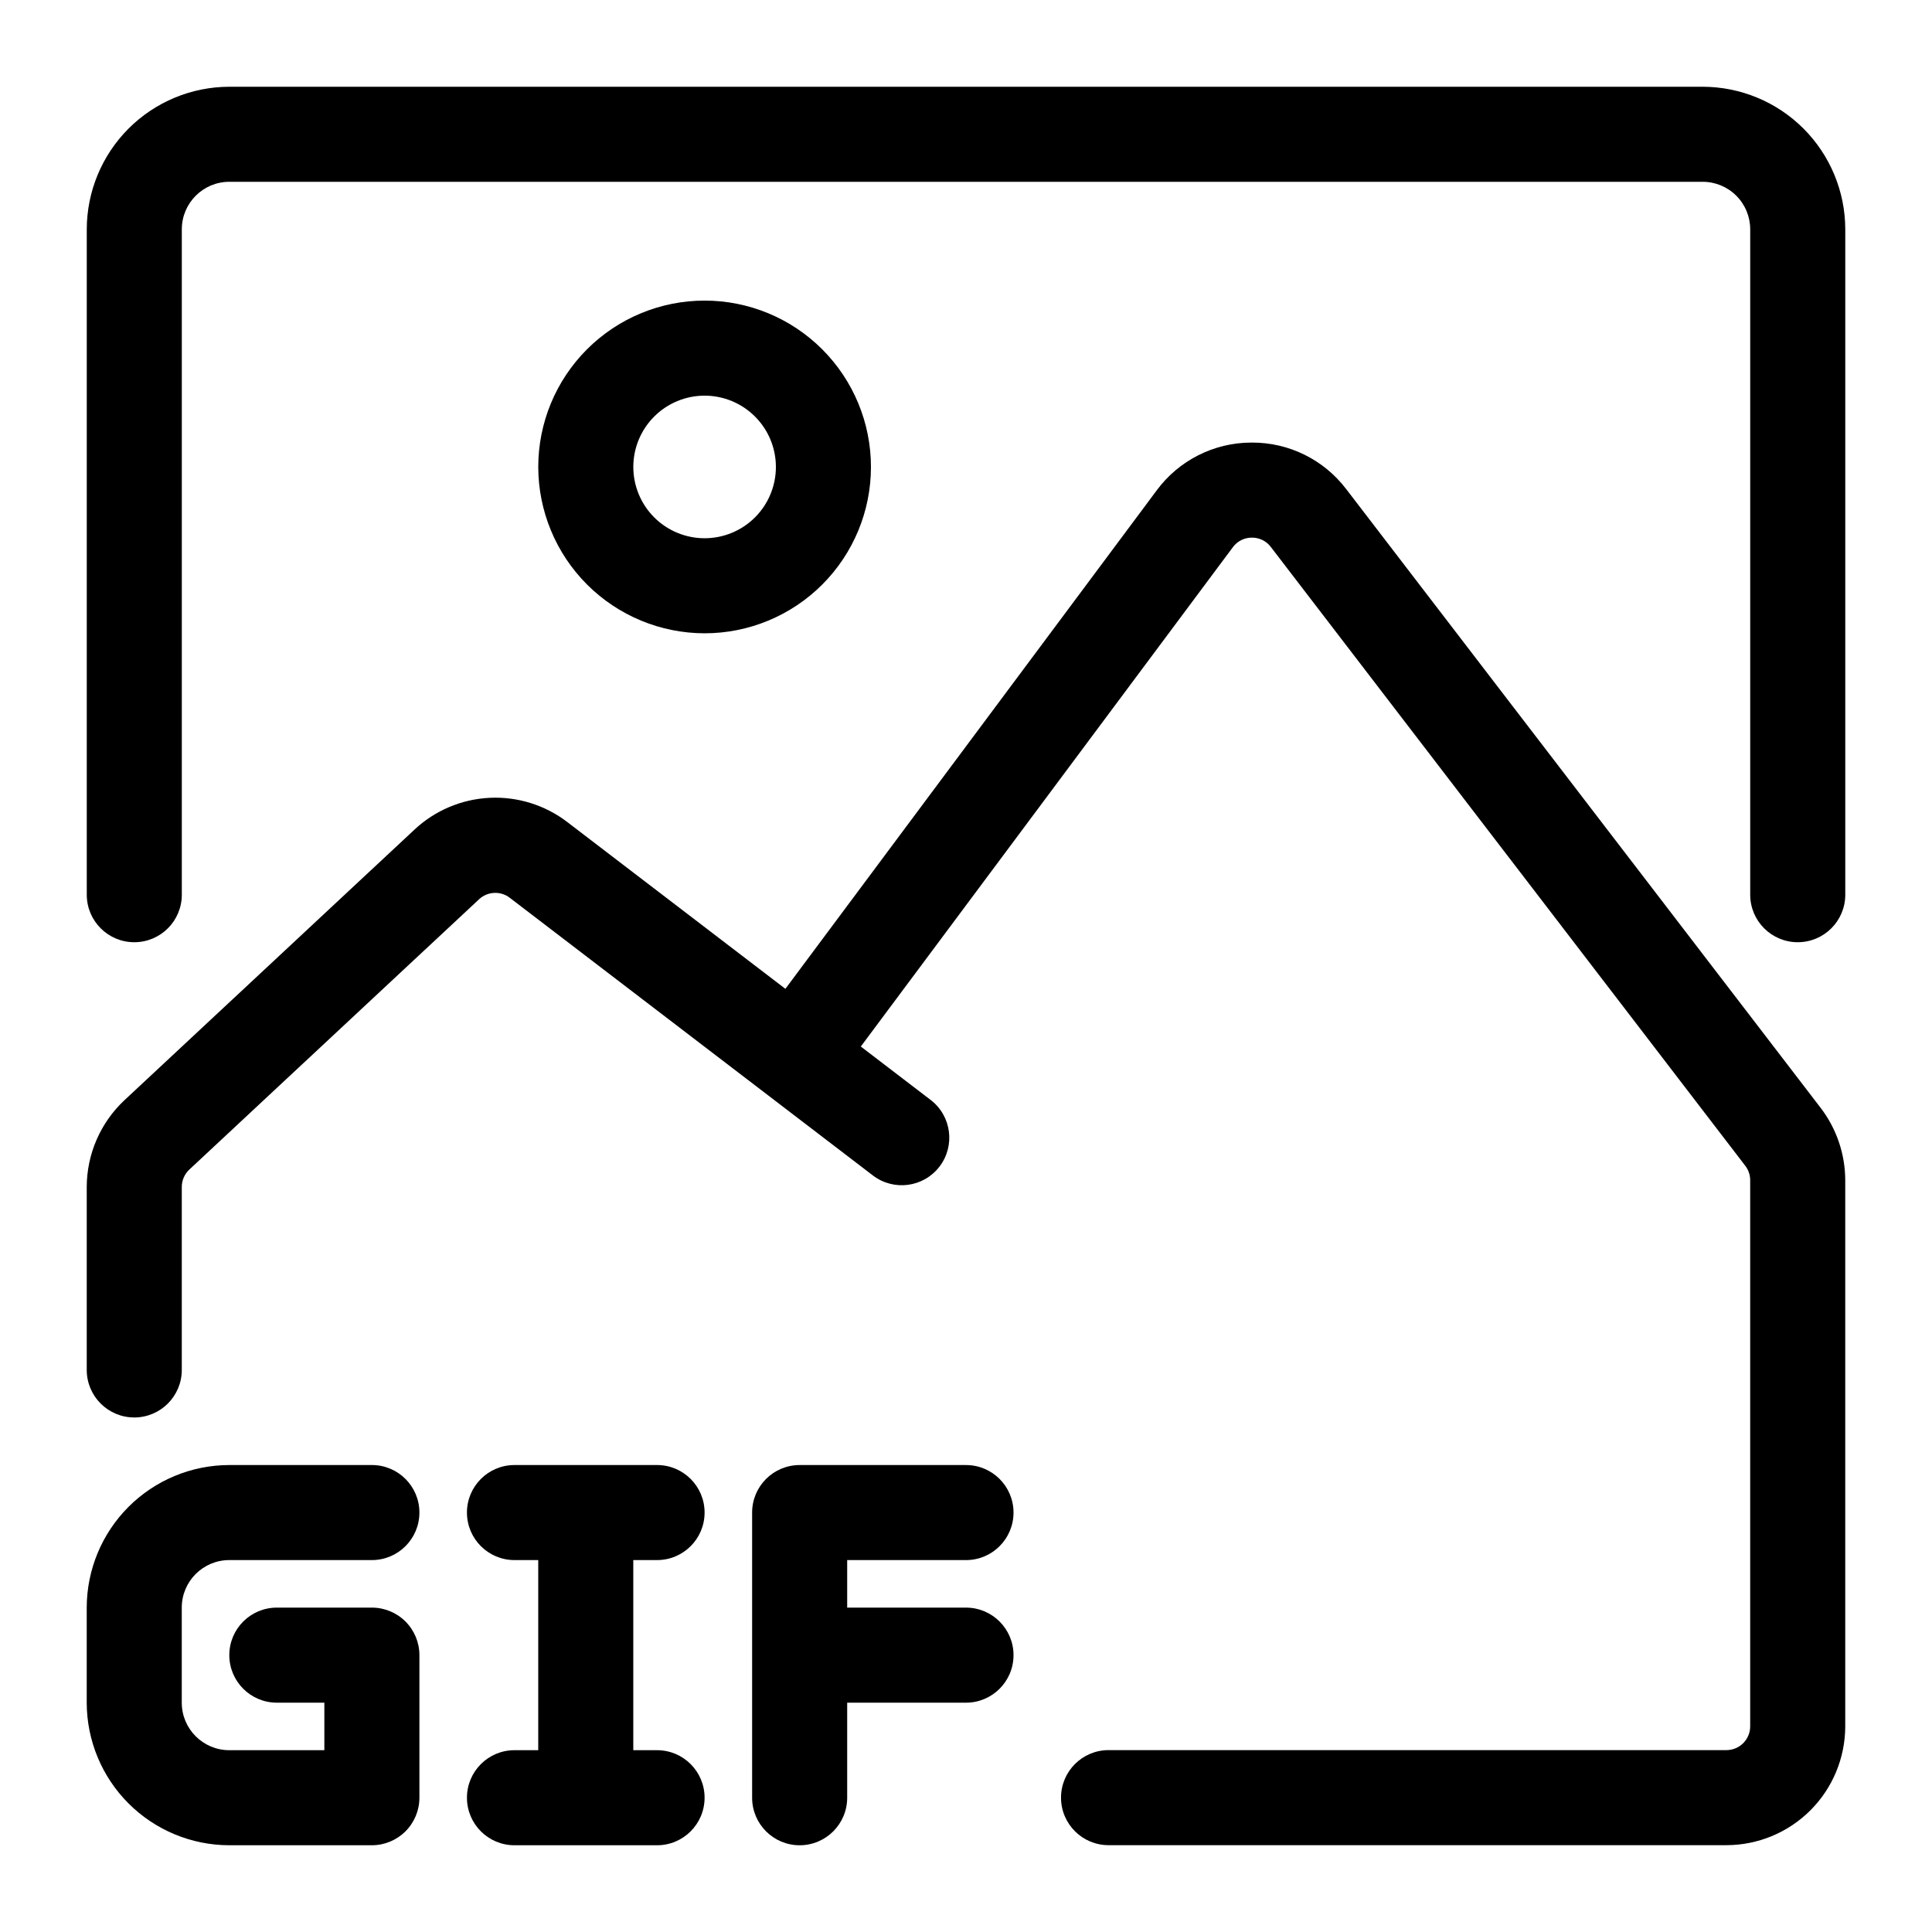
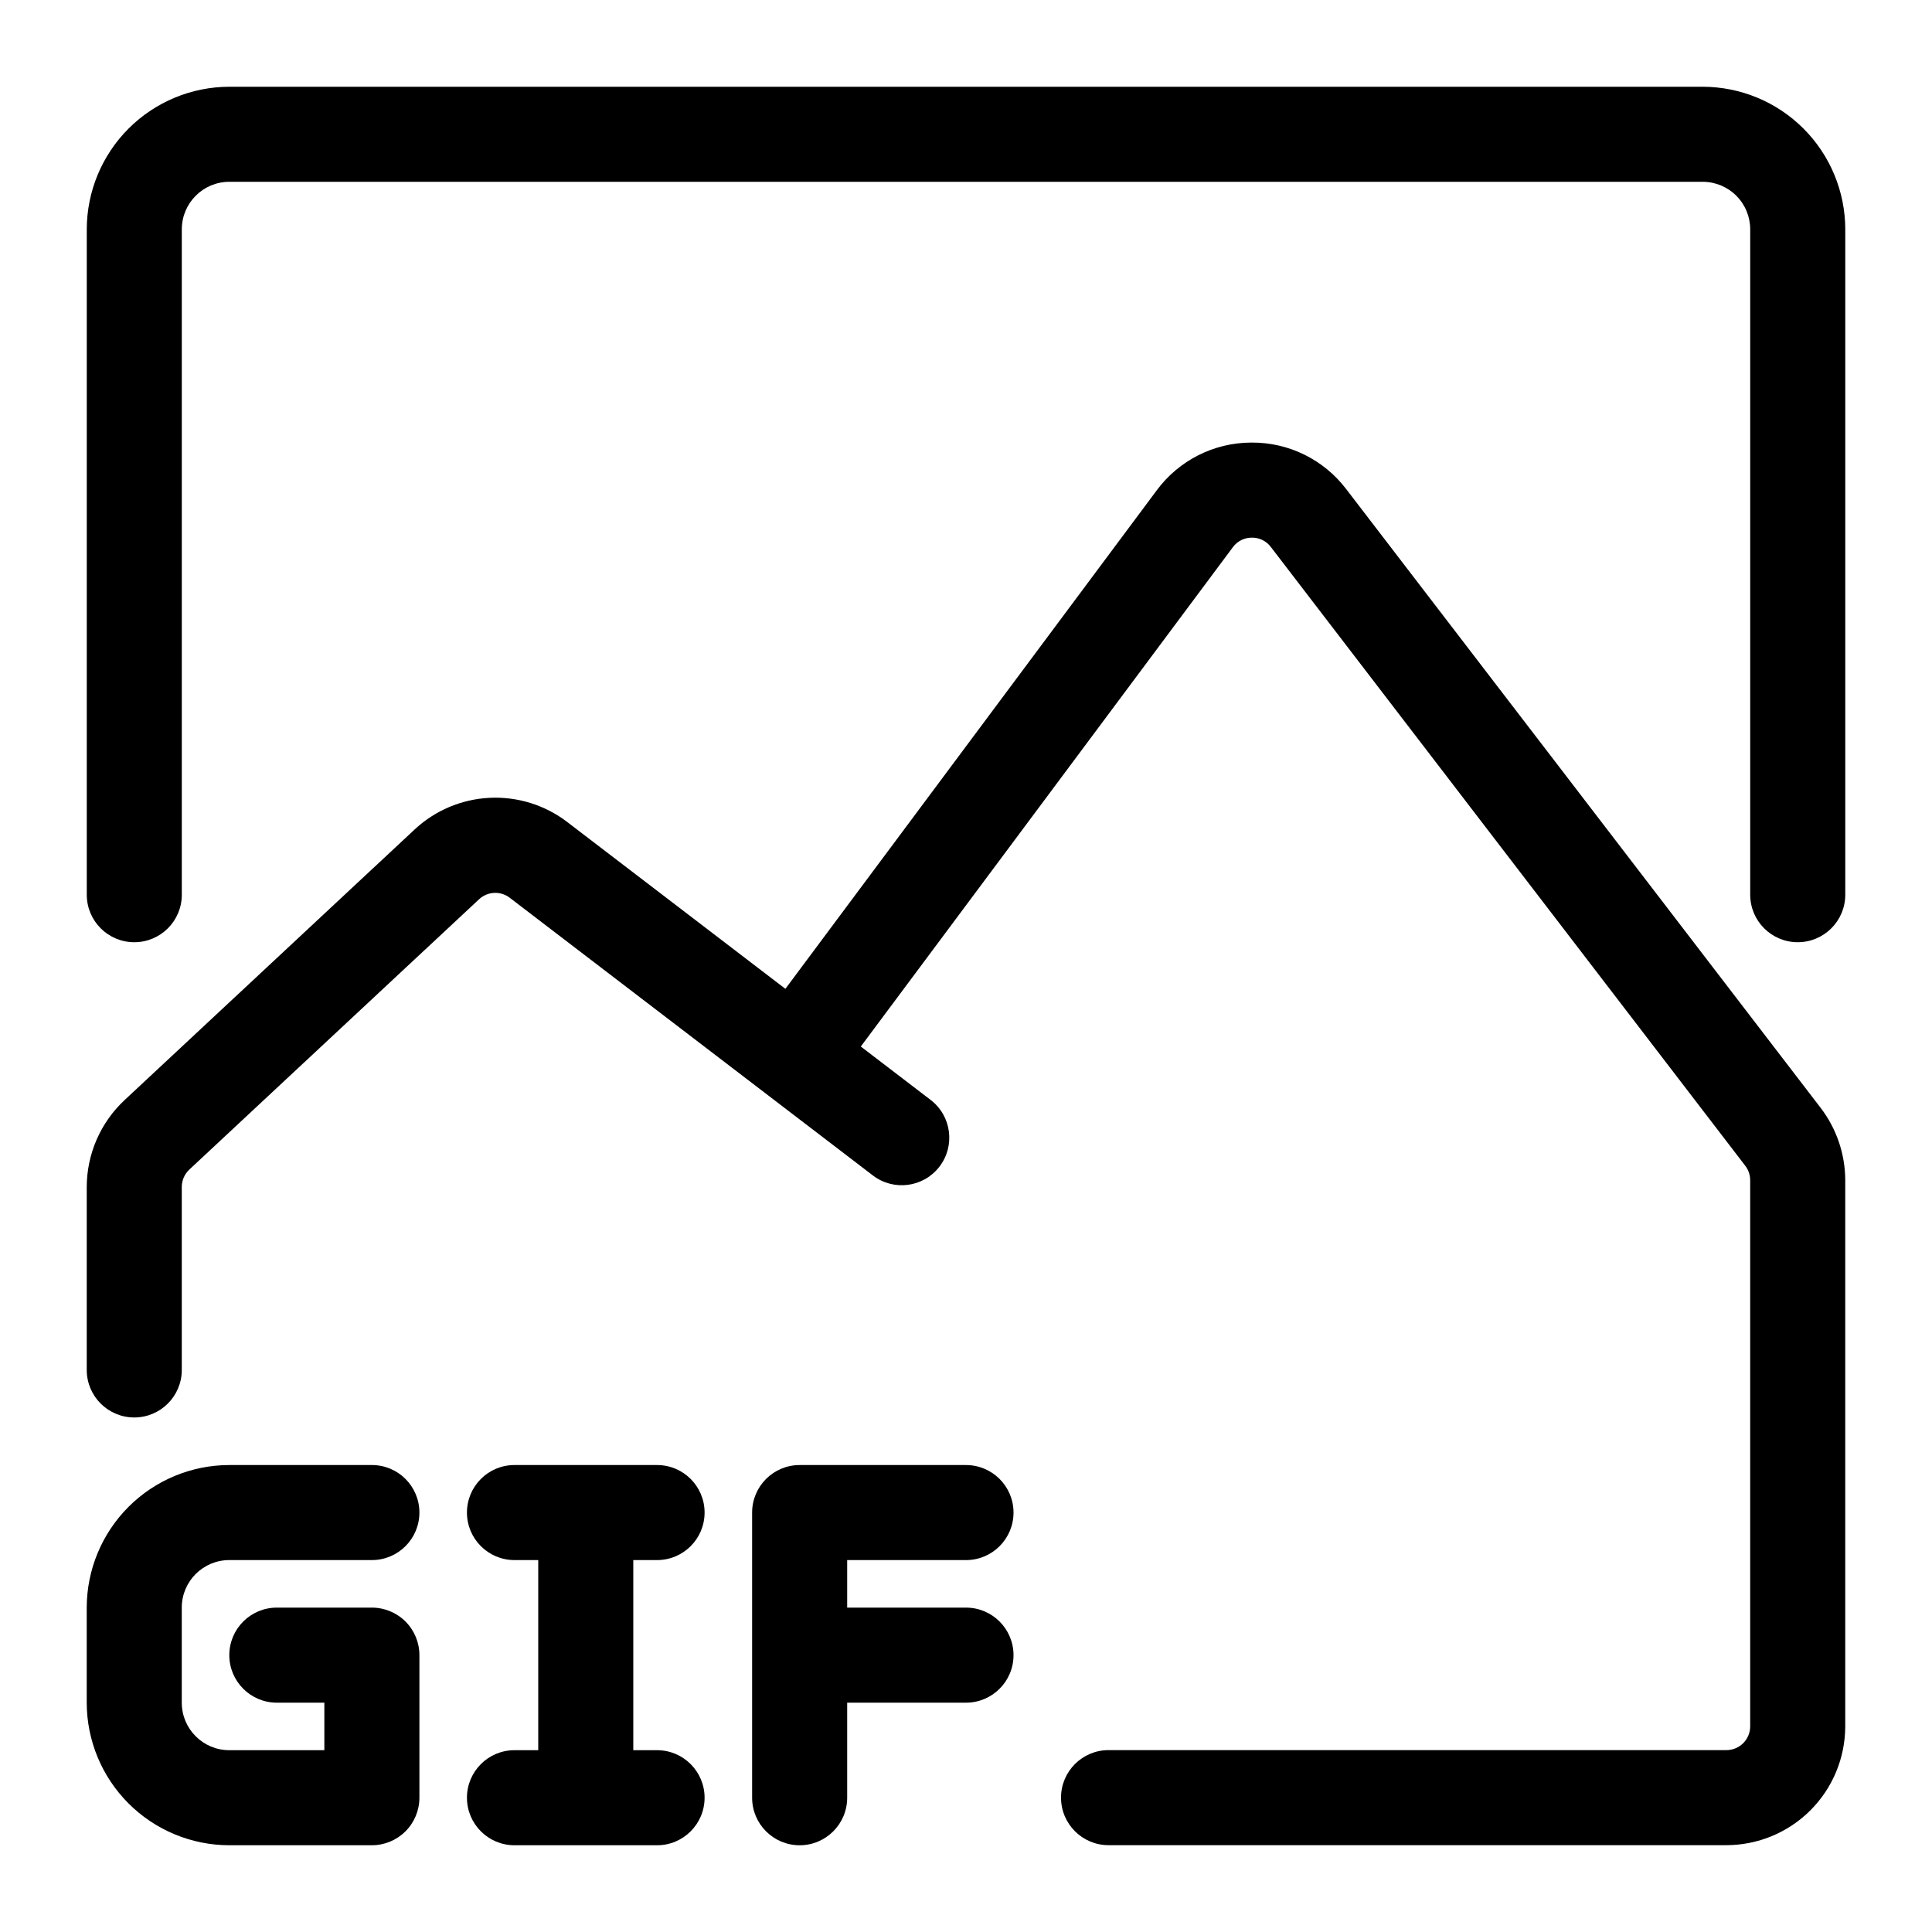
<svg xmlns="http://www.w3.org/2000/svg" fill="#000000" width="800px" height="800px" version="1.1" viewBox="144 144 512 512">
  <g>
    <path d="m595.23 166.99h-390.45c-10.02 0.012-19.625 3.996-26.707 11.078-7.082 7.082-11.066 16.688-11.078 26.707v176.33c0 6.957 5.637 12.594 12.594 12.594s12.594-5.637 12.594-12.594v-176.33c0-6.957 5.641-12.598 12.598-12.598h390.45c3.34 0 6.543 1.328 8.906 3.691 2.359 2.359 3.688 5.566 3.688 8.906v176.33c0 6.957 5.641 12.594 12.594 12.594 6.957 0 12.598-5.637 12.598-12.594v-176.33c-0.012-10.02-3.996-19.625-11.082-26.707-7.082-7.082-16.688-11.066-26.703-11.078z" />
    <path d="m500.76 273.62c-5.93-7.805-15.184-12.371-24.984-12.332h-0.207c-9.879 0.027-19.164 4.727-25.035 12.672l-98.398 132.09-57.73-44.145v-0.004c-5.902-4.539-13.23-6.836-20.668-6.469-7.441 0.363-14.508 3.363-19.938 8.461l-76.809 71.66c-6.367 5.957-9.988 14.281-10.004 23.004v48.492c0 6.957 5.637 12.594 12.594 12.594s12.594-5.637 12.594-12.594v-48.492c0-1.746 0.723-3.41 1.996-4.606l76.793-71.641c2.25-2.094 5.68-2.262 8.121-0.395l96.238 73.594c5.527 4.227 13.434 3.172 17.66-2.356 4.223-5.527 3.172-13.434-2.356-17.66l-18.504-14.152 98.609-132.34c1.172-1.59 3.031-2.523 5.004-2.519h0.047c1.965-0.016 3.82 0.898 5 2.469l125.73 163.99c0.848 1.098 1.305 2.445 1.305 3.832v144.73c0 1.668-0.664 3.269-1.844 4.453-1.184 1.18-2.785 1.844-4.453 1.844h-163.74c-6.957 0-12.598 5.641-12.598 12.594 0 6.957 5.641 12.598 12.598 12.598h163.74c8.348-0.012 16.352-3.332 22.254-9.234s9.223-13.906 9.234-22.254v-144.73c-0.016-6.922-2.297-13.652-6.5-19.156z" />
-     <path d="m330.73 311.83c11.691 0 22.902-4.644 31.168-12.91 8.27-8.27 12.914-19.48 12.914-31.172s-4.644-22.906-12.914-31.172c-8.266-8.27-19.477-12.914-31.168-12.914-11.695 0-22.906 4.644-31.172 12.914-8.27 8.266-12.914 19.48-12.914 31.172 0.016 11.688 4.664 22.891 12.926 31.156 8.266 8.262 19.473 12.914 31.16 12.926zm0-62.977c5.008 0 9.812 1.992 13.355 5.535 3.547 3.543 5.535 8.348 5.535 13.359 0 5.008-1.988 9.816-5.535 13.359-3.543 3.543-8.348 5.531-13.355 5.531-5.012 0-9.816-1.988-13.359-5.531-3.543-3.543-5.535-8.352-5.535-13.359 0-5.012 1.992-9.816 5.535-13.359 3.543-3.543 8.348-5.535 13.359-5.535z" />
    <path d="m204.77 633.01h37.785c3.34 0 6.543-1.328 8.906-3.691 2.363-2.359 3.688-5.566 3.688-8.906v-37.785c0-3.34-1.324-6.543-3.688-8.906-2.363-2.363-5.566-3.688-8.906-3.688h-25.191c-6.957 0-12.594 5.637-12.594 12.594 0 6.957 5.637 12.598 12.594 12.598h12.594v12.594h-25.188c-6.957 0-12.598-5.641-12.598-12.594v-25.191c0-6.957 5.641-12.598 12.598-12.598h37.785c6.957 0 12.594-5.637 12.594-12.594s-5.637-12.594-12.594-12.594h-37.785c-10.02 0.012-19.625 3.996-26.707 11.078-7.082 7.086-11.066 16.688-11.078 26.707v25.191c0.012 10.016 3.996 19.621 11.078 26.703 7.082 7.086 16.688 11.07 26.707 11.082z" />
    <path d="m280.34 607.82c-6.957 0-12.594 5.641-12.594 12.594 0 6.957 5.637 12.598 12.594 12.598h37.785c6.957 0 12.598-5.641 12.598-12.598 0-6.953-5.641-12.594-12.598-12.594h-6.297v-50.383h6.297c6.957 0 12.598-5.637 12.598-12.594s-5.641-12.594-12.598-12.594h-37.785c-6.957 0-12.594 5.637-12.594 12.594s5.637 12.594 12.594 12.594h6.297v50.383z" />
    <path d="m400 557.44c6.953 0 12.594-5.637 12.594-12.594s-5.641-12.594-12.594-12.594h-44.086c-6.953 0-12.594 5.637-12.594 12.594v75.57c0 6.957 5.641 12.598 12.594 12.598 6.957 0 12.598-5.641 12.598-12.598v-25.188h31.488c6.953 0 12.594-5.641 12.594-12.598 0-6.957-5.641-12.594-12.594-12.594h-31.488v-12.598z" />
  </g>
</svg>